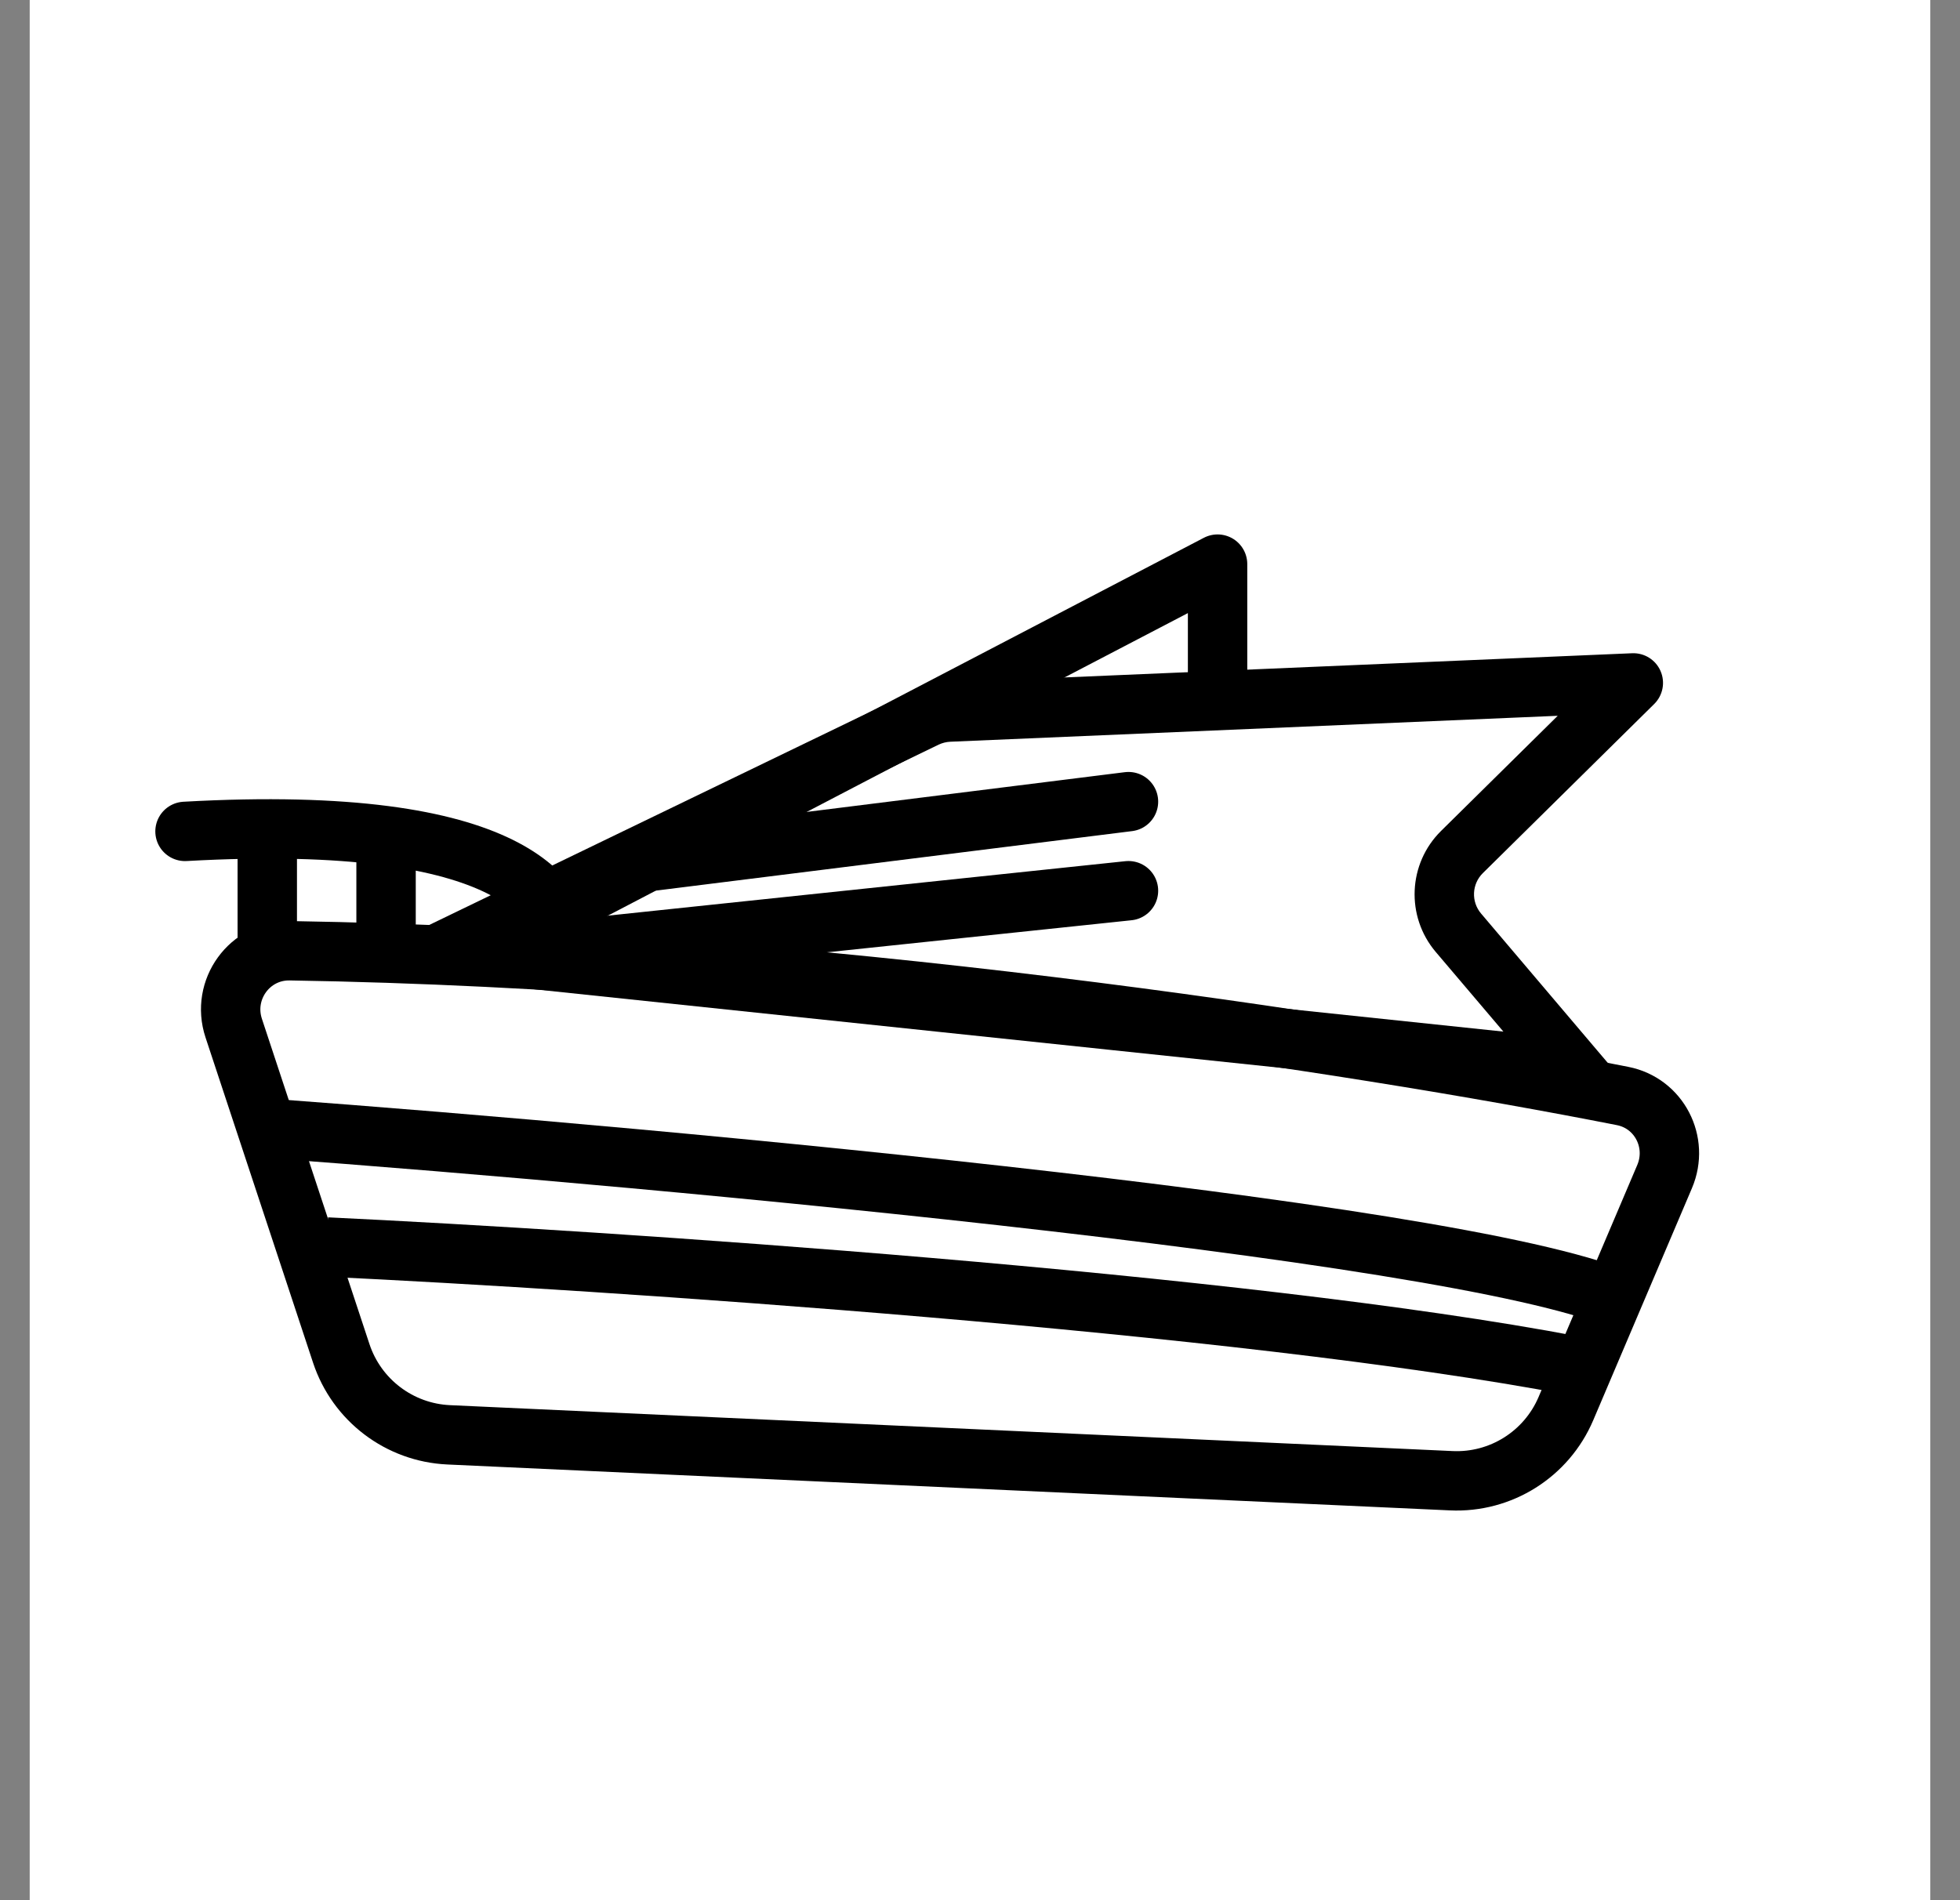
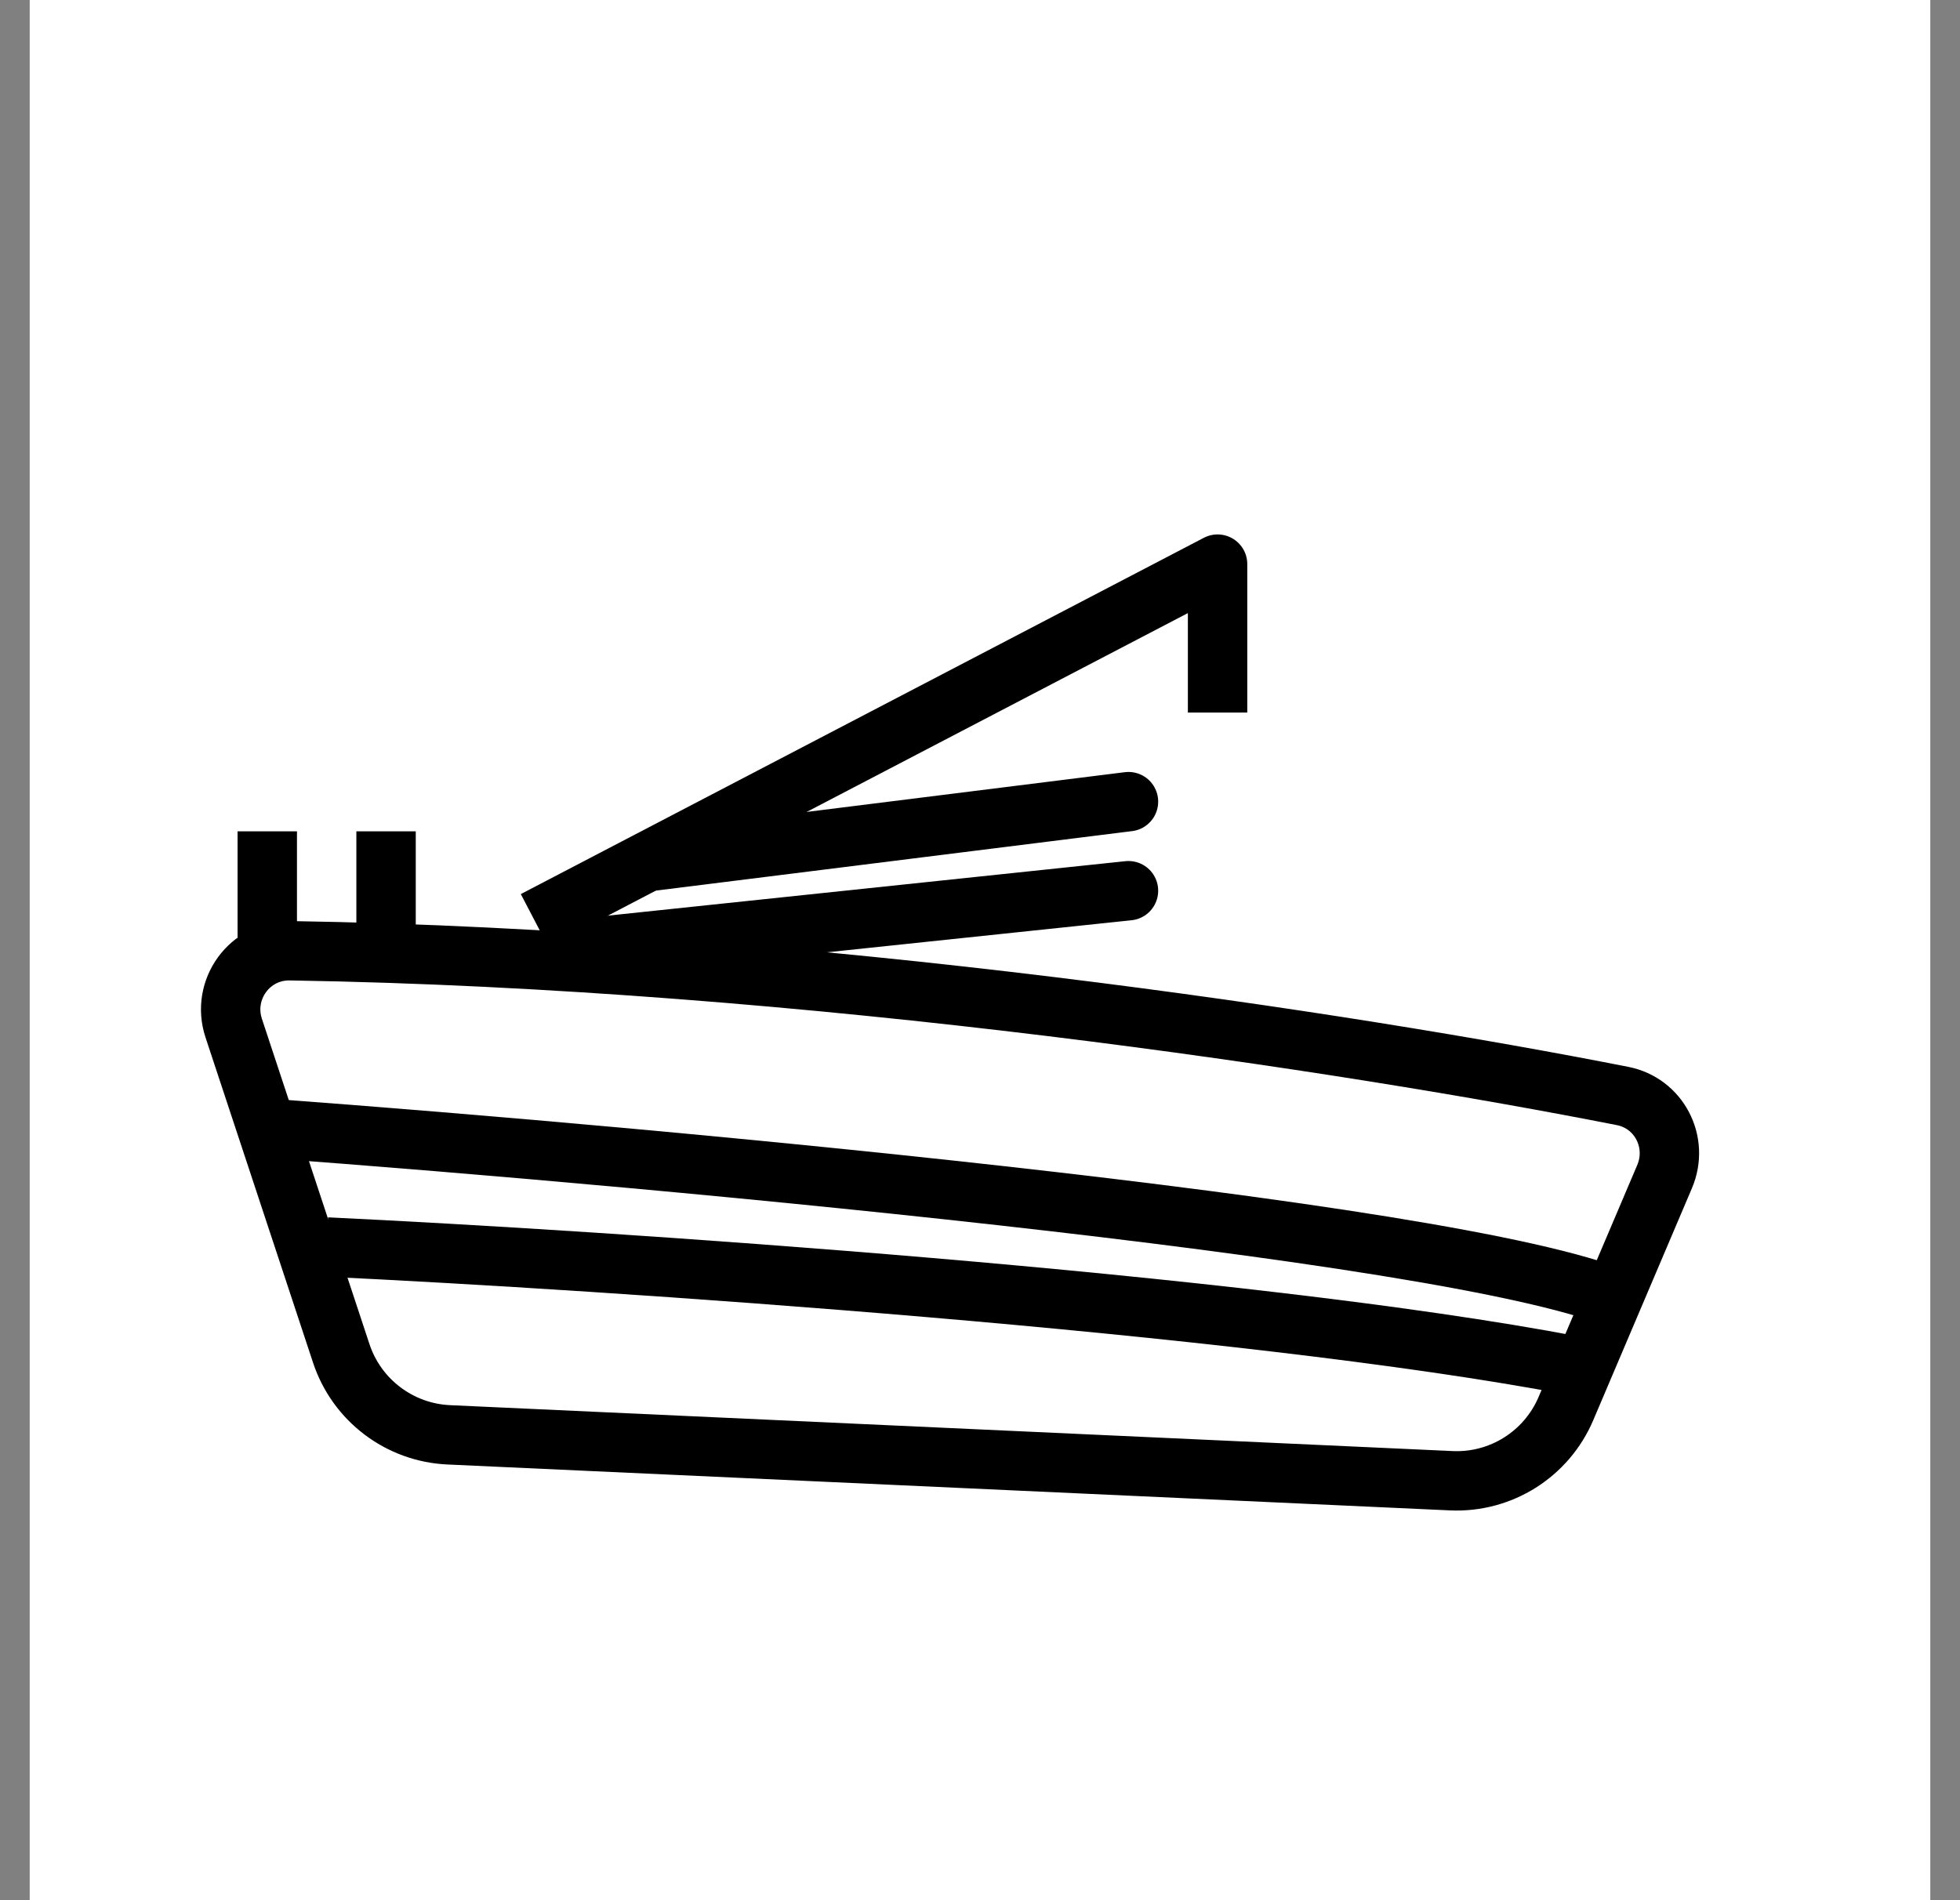
<svg xmlns="http://www.w3.org/2000/svg" width="33" height="32" viewBox="0 0 33 32" fill="none">
  <rect x="0" y="0" width="33" height="32" fill="#808080" stroke="none" />
  <rect width="32" height="32" transform="translate(0.5)" fill="white" />
  <path d="M5.746 22.793L3.935 17.314C3.721 16.667 4.202 16 4.884 16.011C13.64 16.15 22.767 17.559 27.319 18.457C27.935 18.578 28.272 19.236 28.027 19.813L26.365 23.721C26.038 24.49 25.268 24.975 24.433 24.936L7.554 24.163C6.726 24.125 6.007 23.58 5.746 22.793Z" stroke="black" stroke-linejoin="round" />
-   <path d="M27.5 11.5L27.851 11.856C27.998 11.711 28.041 11.49 27.958 11.3C27.876 11.111 27.685 10.992 27.479 11.001L27.5 11.5ZM26.5 18L26.448 18.497L27.689 18.628L26.881 17.677L26.5 18ZM7.5 16L7.282 15.55L5.703 16.314L7.448 16.497L7.5 16ZM24.614 14.348L24.263 13.993L24.614 14.348ZM24.555 15.707L24.936 15.384L24.555 15.707ZM15.979 11.991L15.958 11.492L15.979 11.991ZM15.587 12.09L15.369 11.64L15.587 12.09ZM16.001 12.491L27.521 11.999L27.479 11.001L15.958 11.492L16.001 12.491ZM27.149 11.144L24.263 13.993L24.966 14.704L27.851 11.856L27.149 11.144ZM24.173 16.031L26.119 18.323L26.881 17.677L24.936 15.384L24.173 16.031ZM26.552 17.503L7.552 15.503L7.448 16.497L26.448 18.497L26.552 17.503ZM7.718 16.45L15.804 12.54L15.369 11.64L7.282 15.55L7.718 16.45ZM24.263 13.993C23.705 14.544 23.666 15.432 24.173 16.031L24.936 15.384C24.767 15.184 24.78 14.888 24.966 14.704L24.263 13.993ZM15.958 11.492C15.754 11.5 15.553 11.551 15.369 11.64L15.804 12.54C15.866 12.511 15.932 12.494 16.001 12.491L15.958 11.492Z" fill="black" />
  <path d="M10.999 14.5L19 13.5" stroke="black" stroke-linecap="round" stroke-linejoin="round" />
  <path d="M9.5 16L19 15" stroke="black" stroke-linecap="round" stroke-linejoin="round" />
  <path d="M20.5 12V9.5L9 15.5" stroke="black" stroke-linejoin="round" />
-   <path d="M9.5 16C9.5 15.217 8.715 13.687 3.115 14.001" stroke="black" stroke-linecap="round" stroke-linejoin="round" />
  <path d="M4.5 14V16.5" stroke="black" stroke-linejoin="round" />
  <path d="M6.5 14V16.5" stroke="black" stroke-linejoin="round" />
  <path d="M4.5 19C11.282 19.5 25.377 20.8 27.5 22" stroke="black" />
  <path d="M5.5 21C10.167 21.222 20.9 21.933 26.5 23" stroke="black" />
</svg>